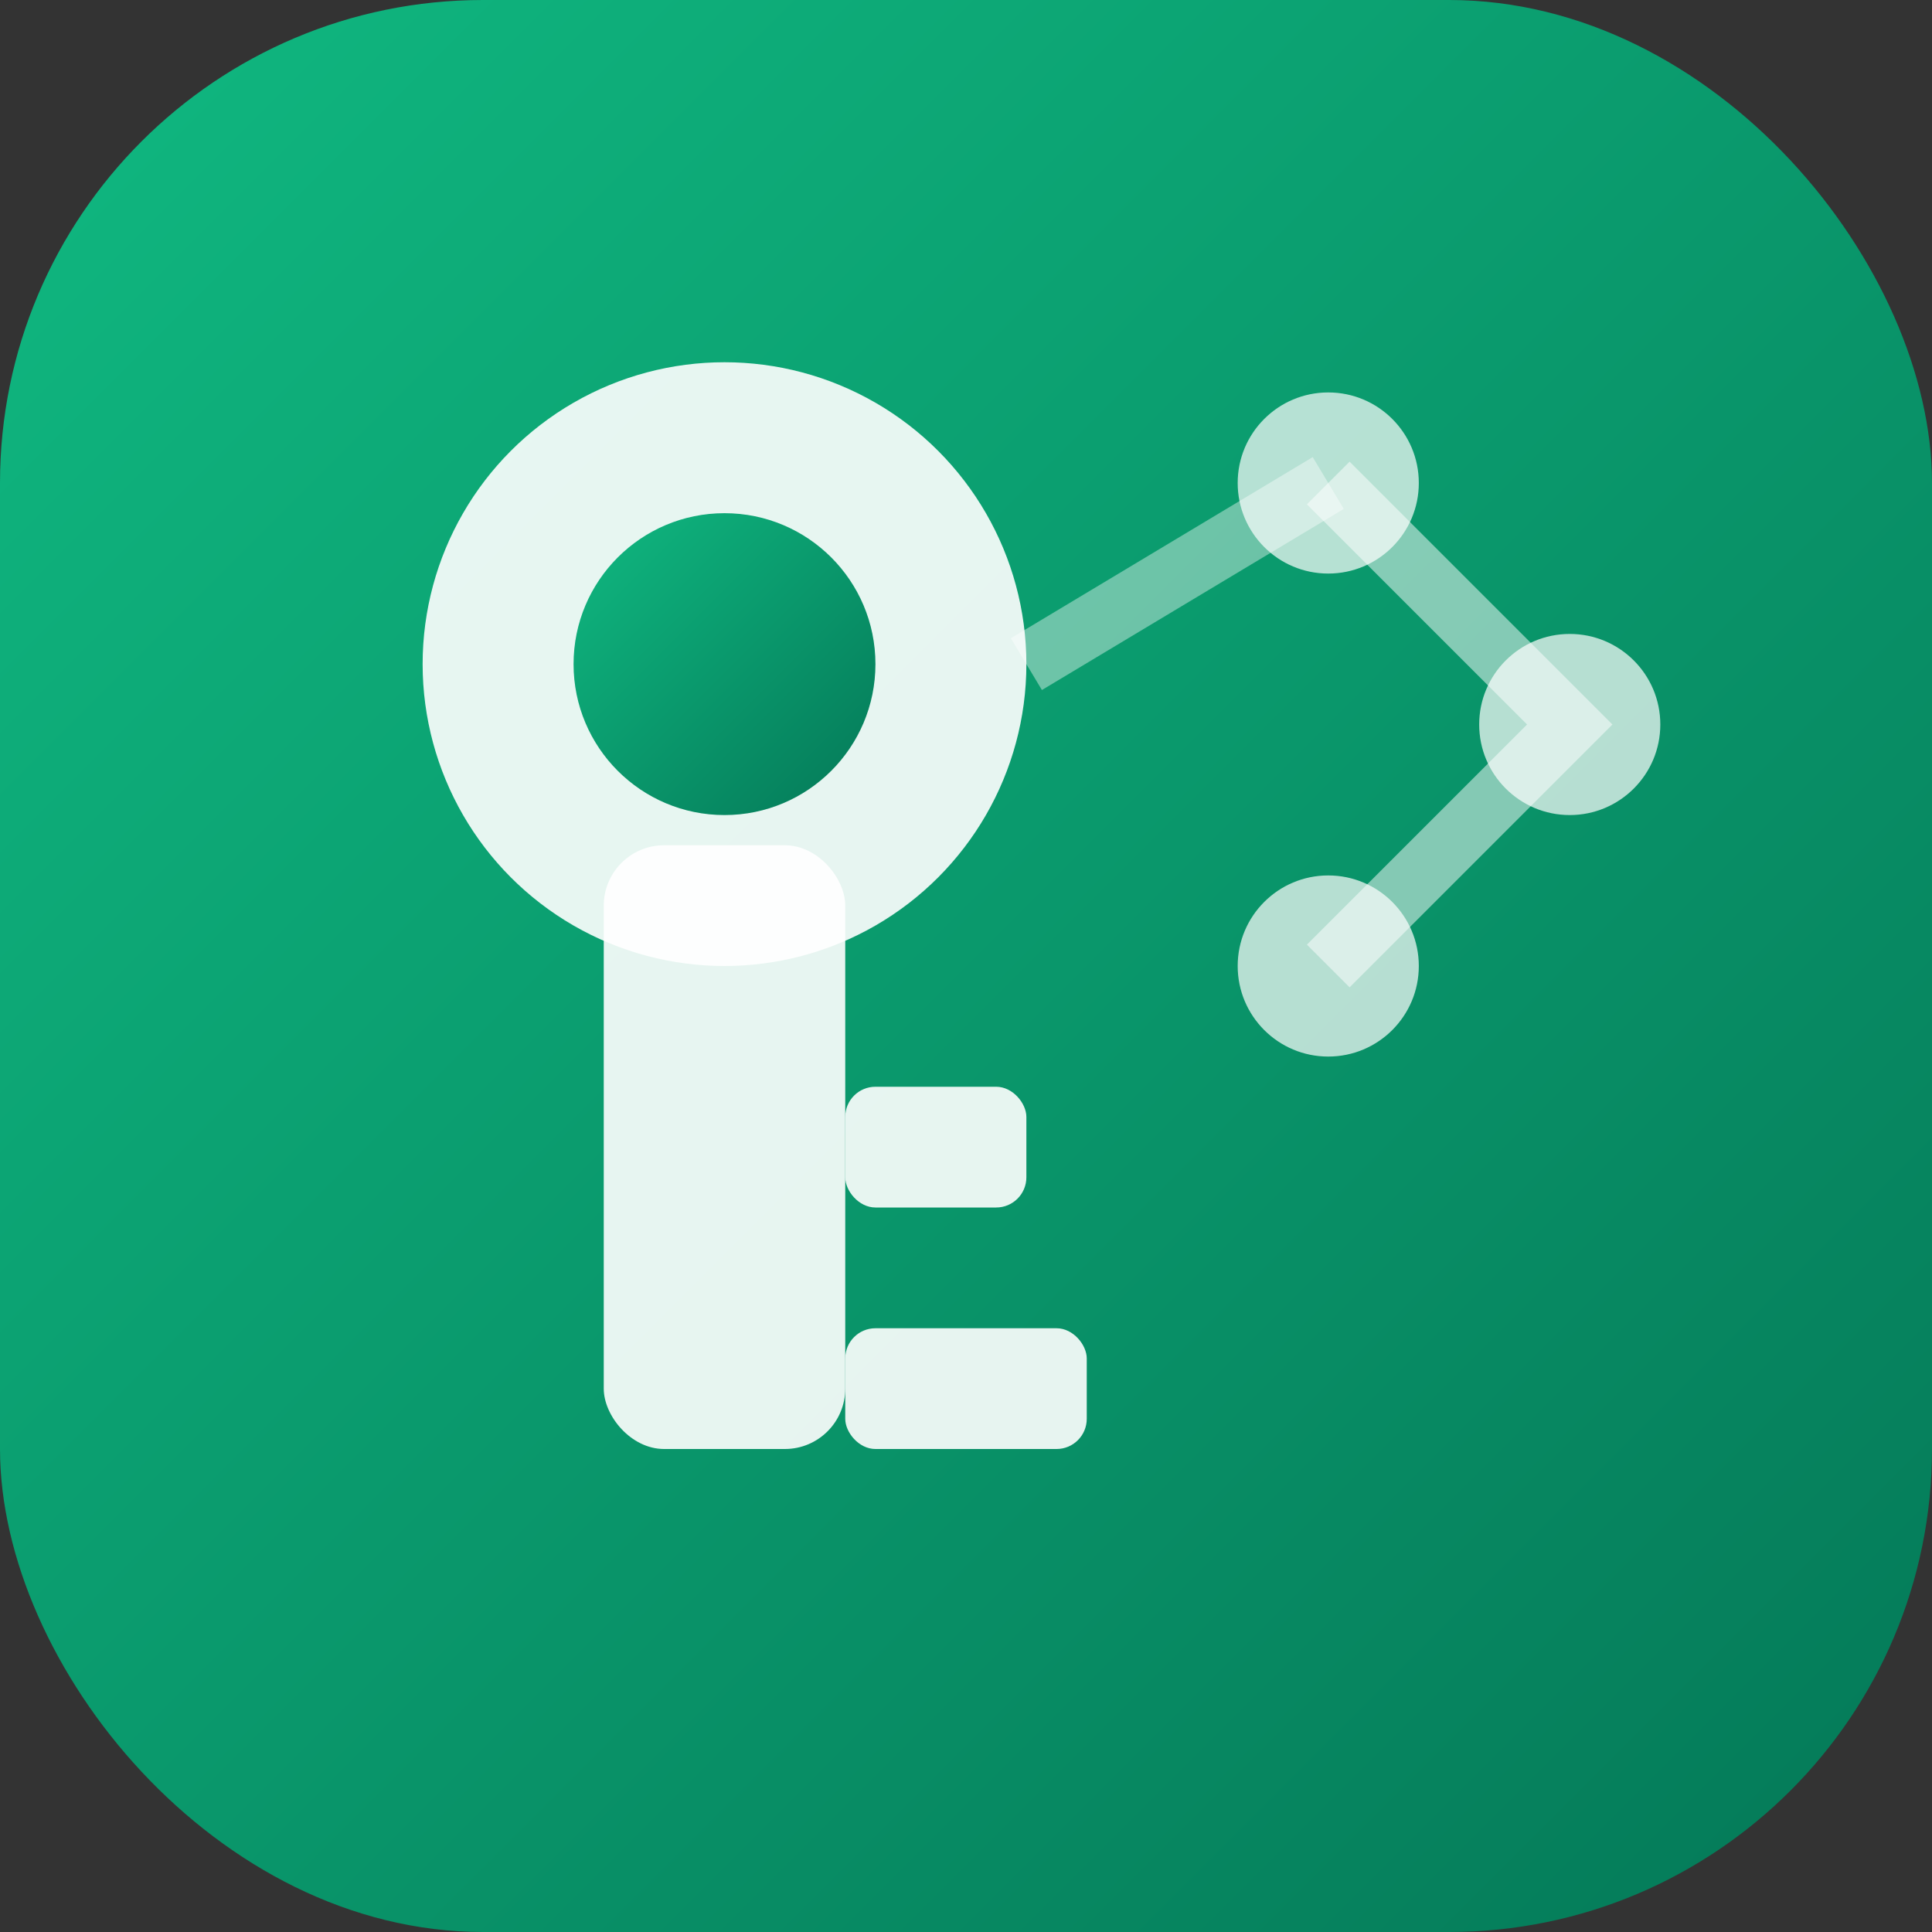
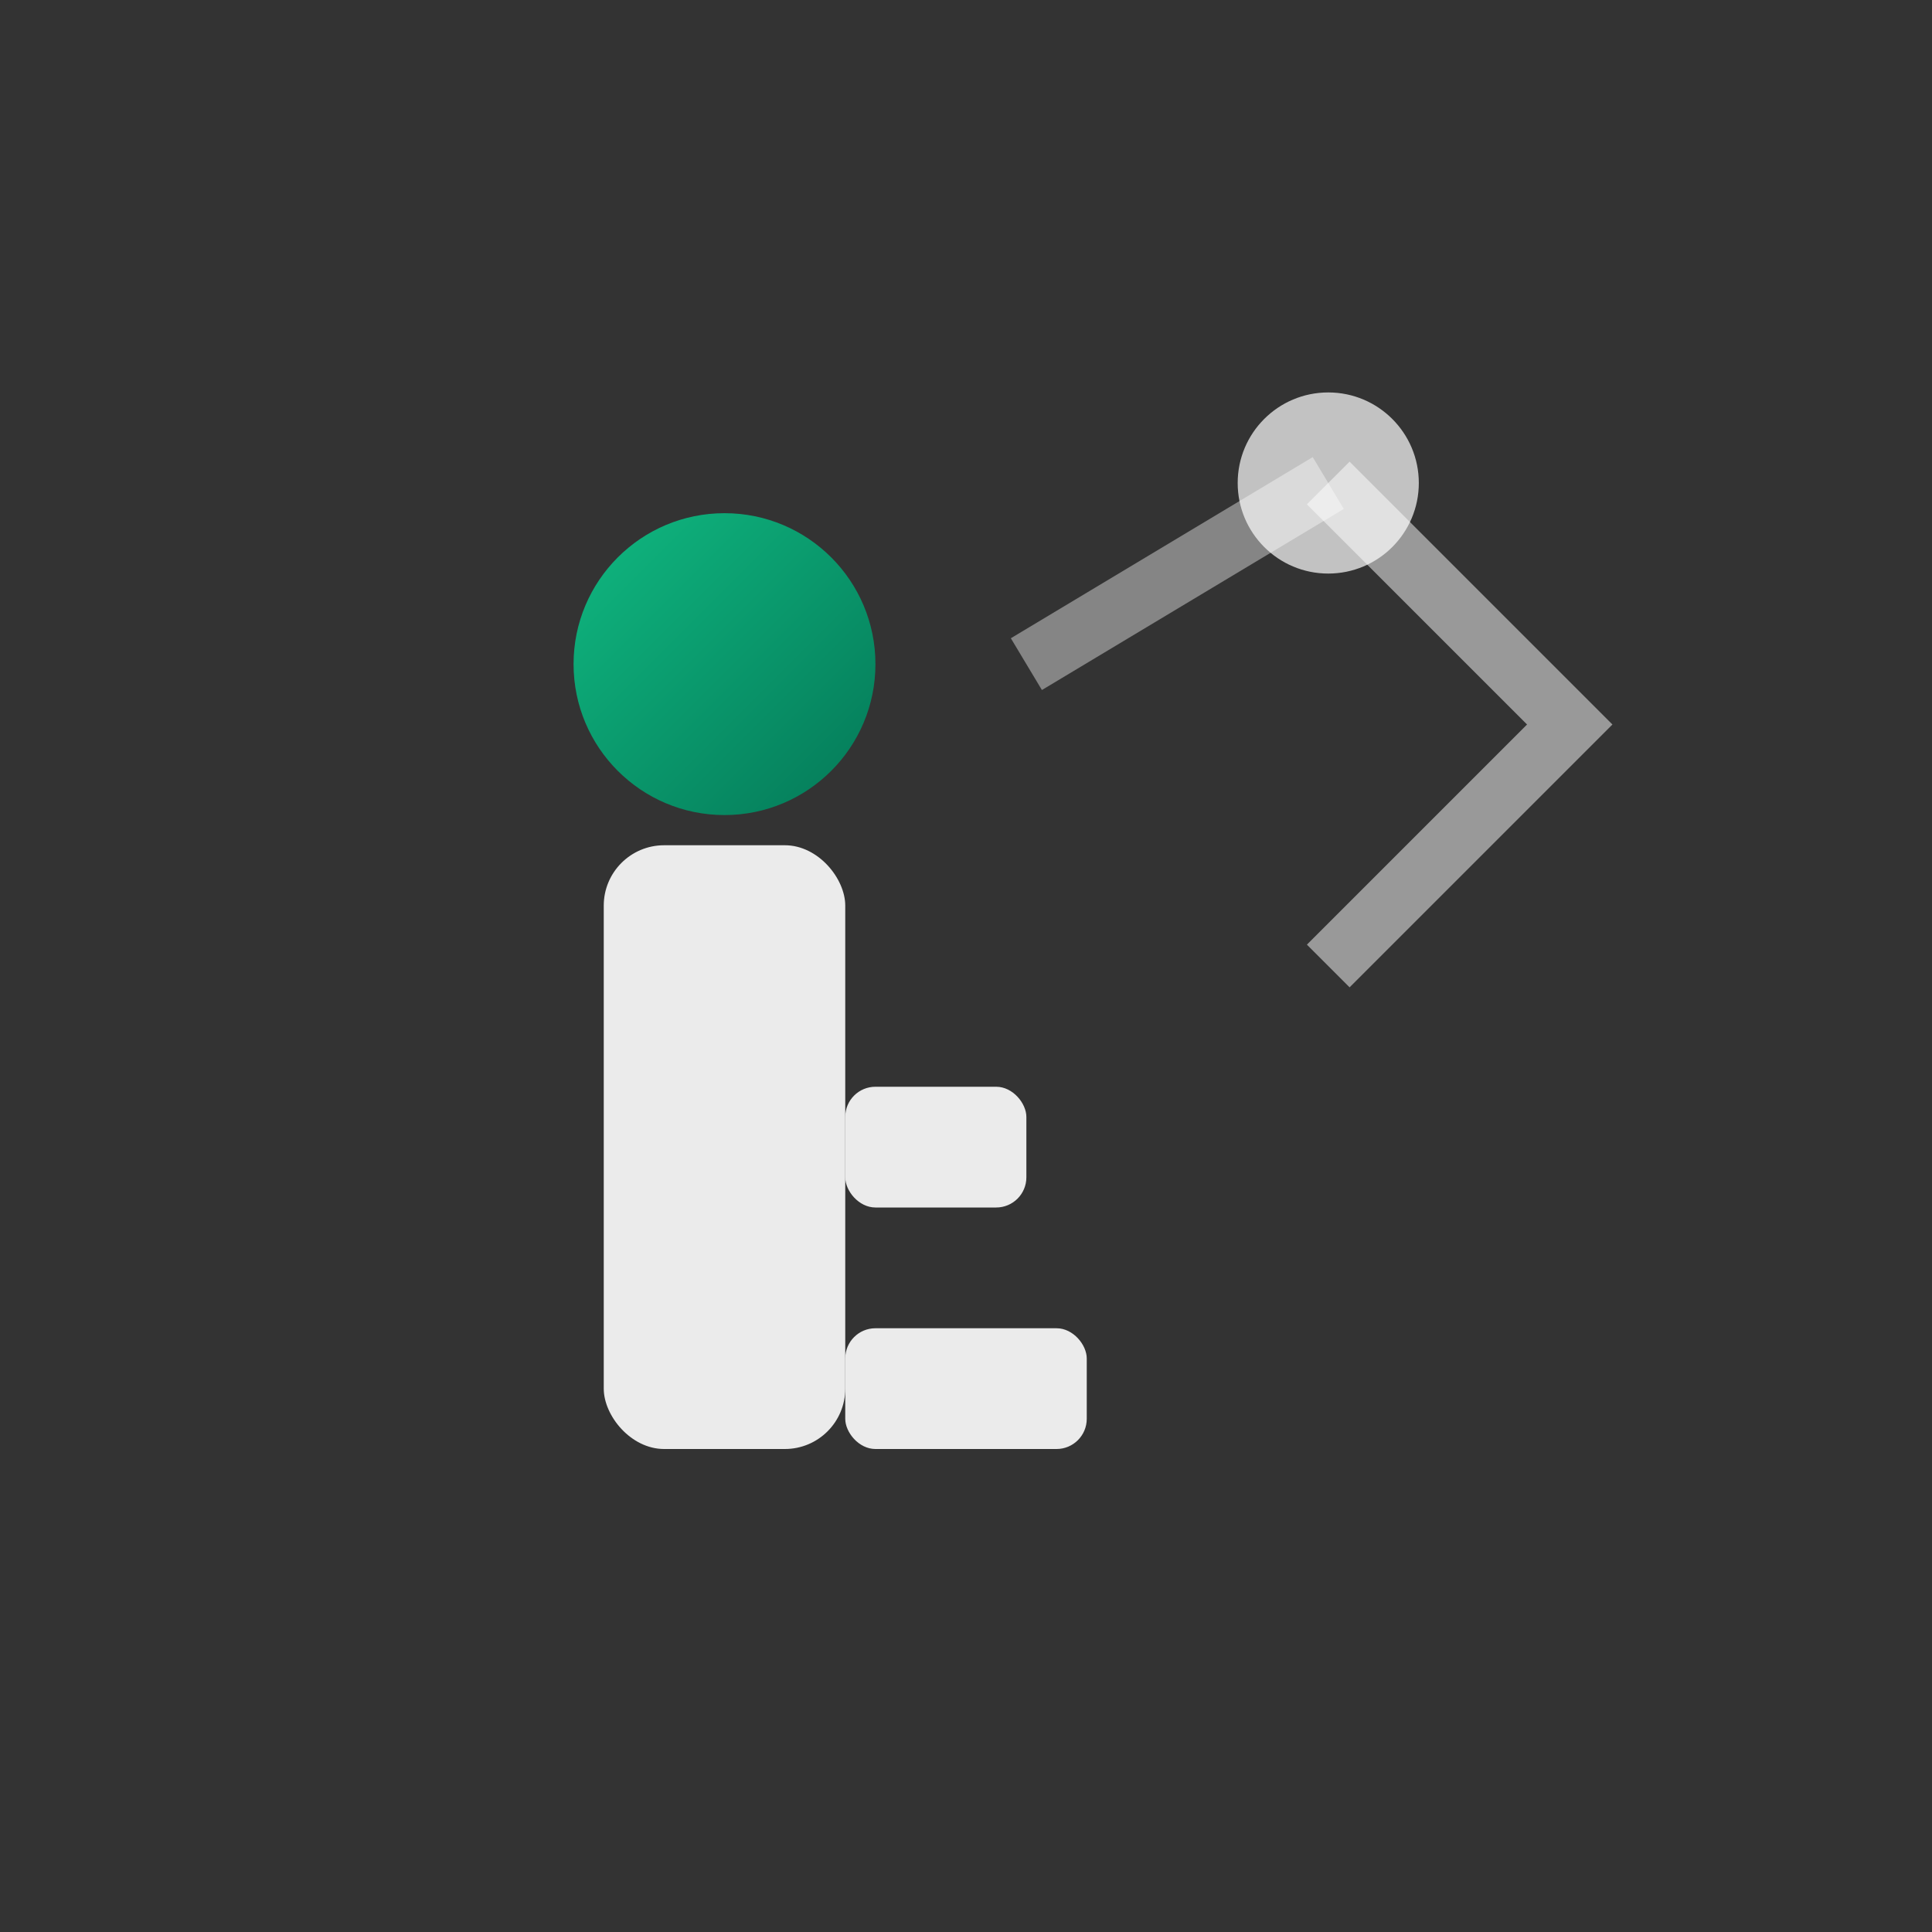
<svg xmlns="http://www.w3.org/2000/svg" viewBox="0 0 32 32" fill="none">
  <rect x="0" y="0" width="32" height="32" fill="#333333" stroke="none" />
  <defs>
    <linearGradient id="bg" x1="0%" y1="0%" x2="100%" y2="100%">
      <stop offset="0%" style="stop-color:#10b981" />
      <stop offset="100%" style="stop-color:#047857" />
    </linearGradient>
  </defs>
-   <rect width="32" height="32" rx="8" fill="url(#bg)" />
  <g fill="white">
-     <circle cx="12" cy="11" r="5" fill="white" fill-opacity="0.9" />
    <circle cx="12" cy="11" r="2.5" fill="url(#bg)" />
    <rect x="10" y="14" width="4" height="10" rx="1" fill="white" fill-opacity="0.9" />
    <rect x="14" y="18" width="3" height="2" rx="0.5" fill="white" fill-opacity="0.9" />
    <rect x="14" y="22" width="4" height="2" rx="0.5" fill="white" fill-opacity="0.9" />
    <circle cx="22" cy="8" r="1.5" fill="white" fill-opacity="0.7" />
-     <circle cx="26" cy="12" r="1.5" fill="white" fill-opacity="0.7" />
-     <circle cx="22" cy="16" r="1.5" fill="white" fill-opacity="0.7" />
    <path d="M22 8 L26 12 L22 16" stroke="white" stroke-opacity="0.5" stroke-width="1" fill="none" />
    <path d="M17 11 L22 8" stroke="white" stroke-opacity="0.4" stroke-width="1" fill="none" />
  </g>
</svg>